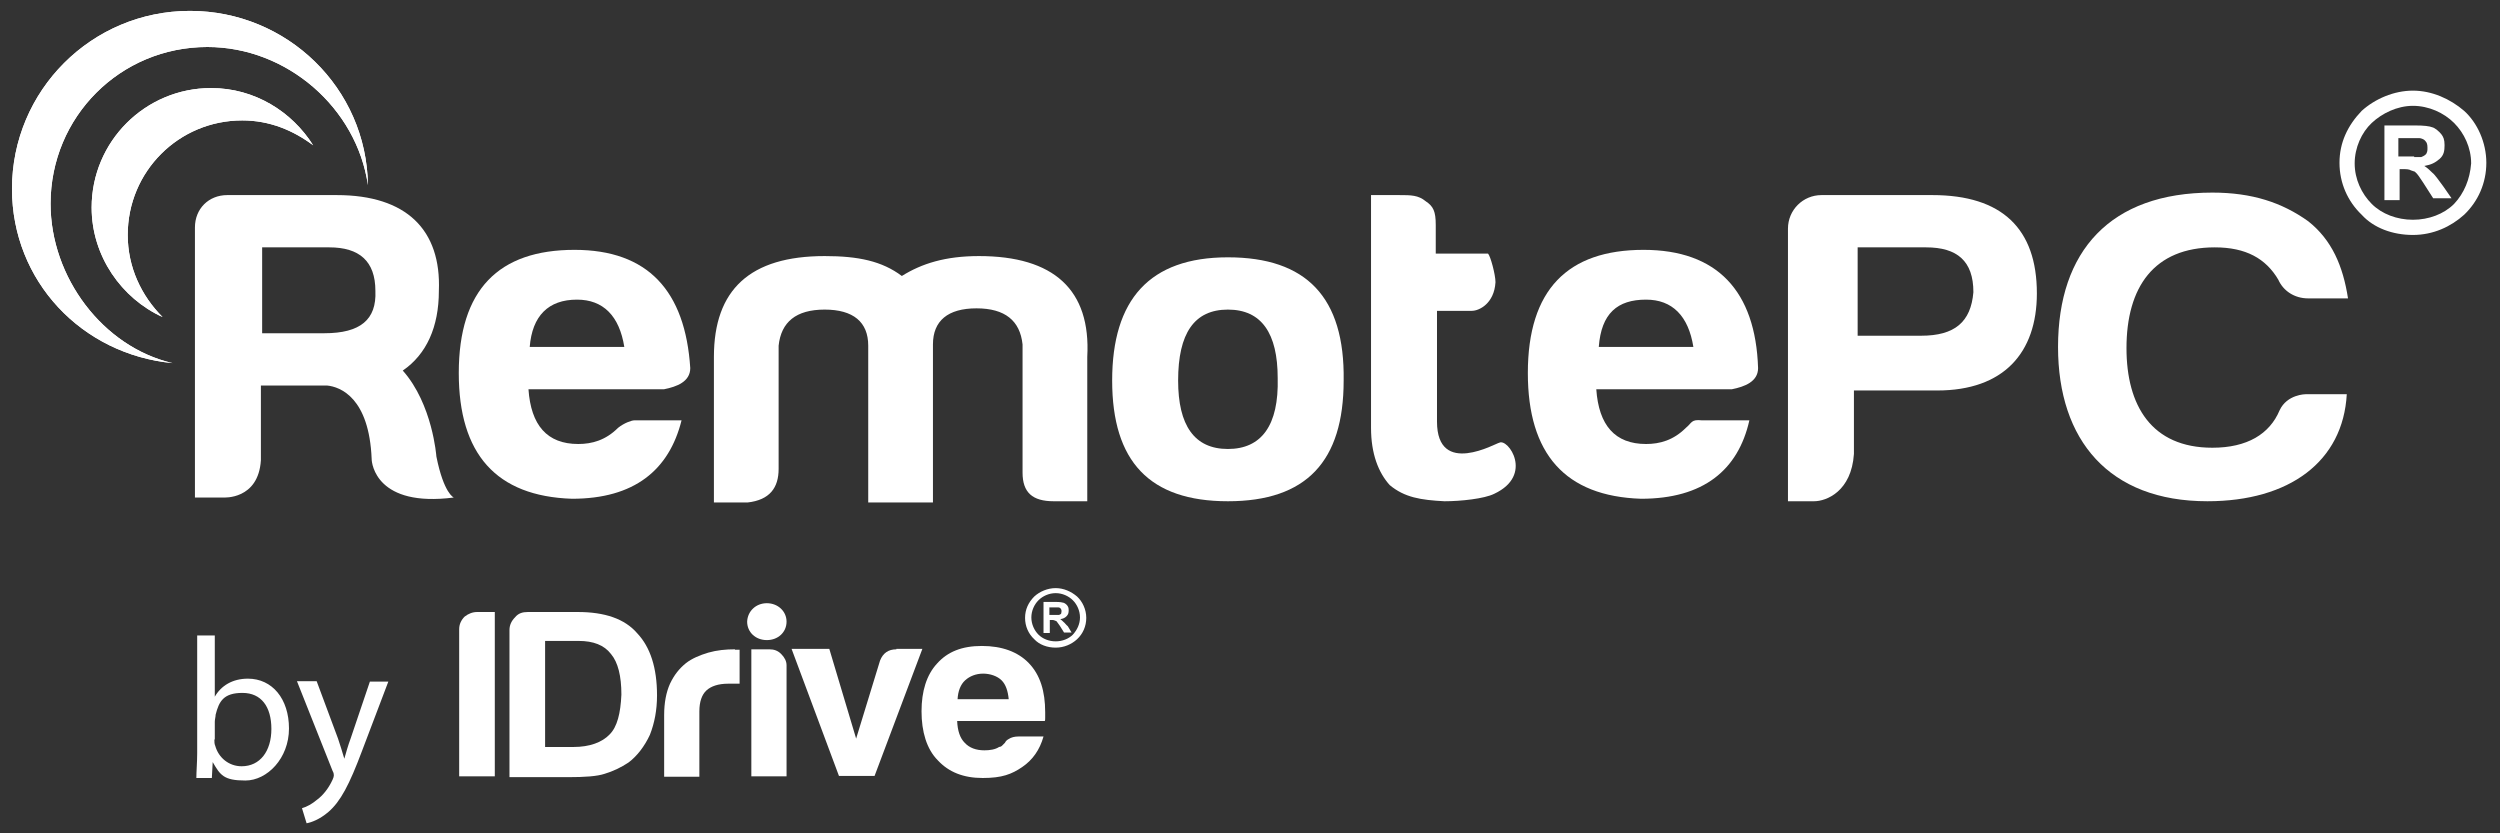
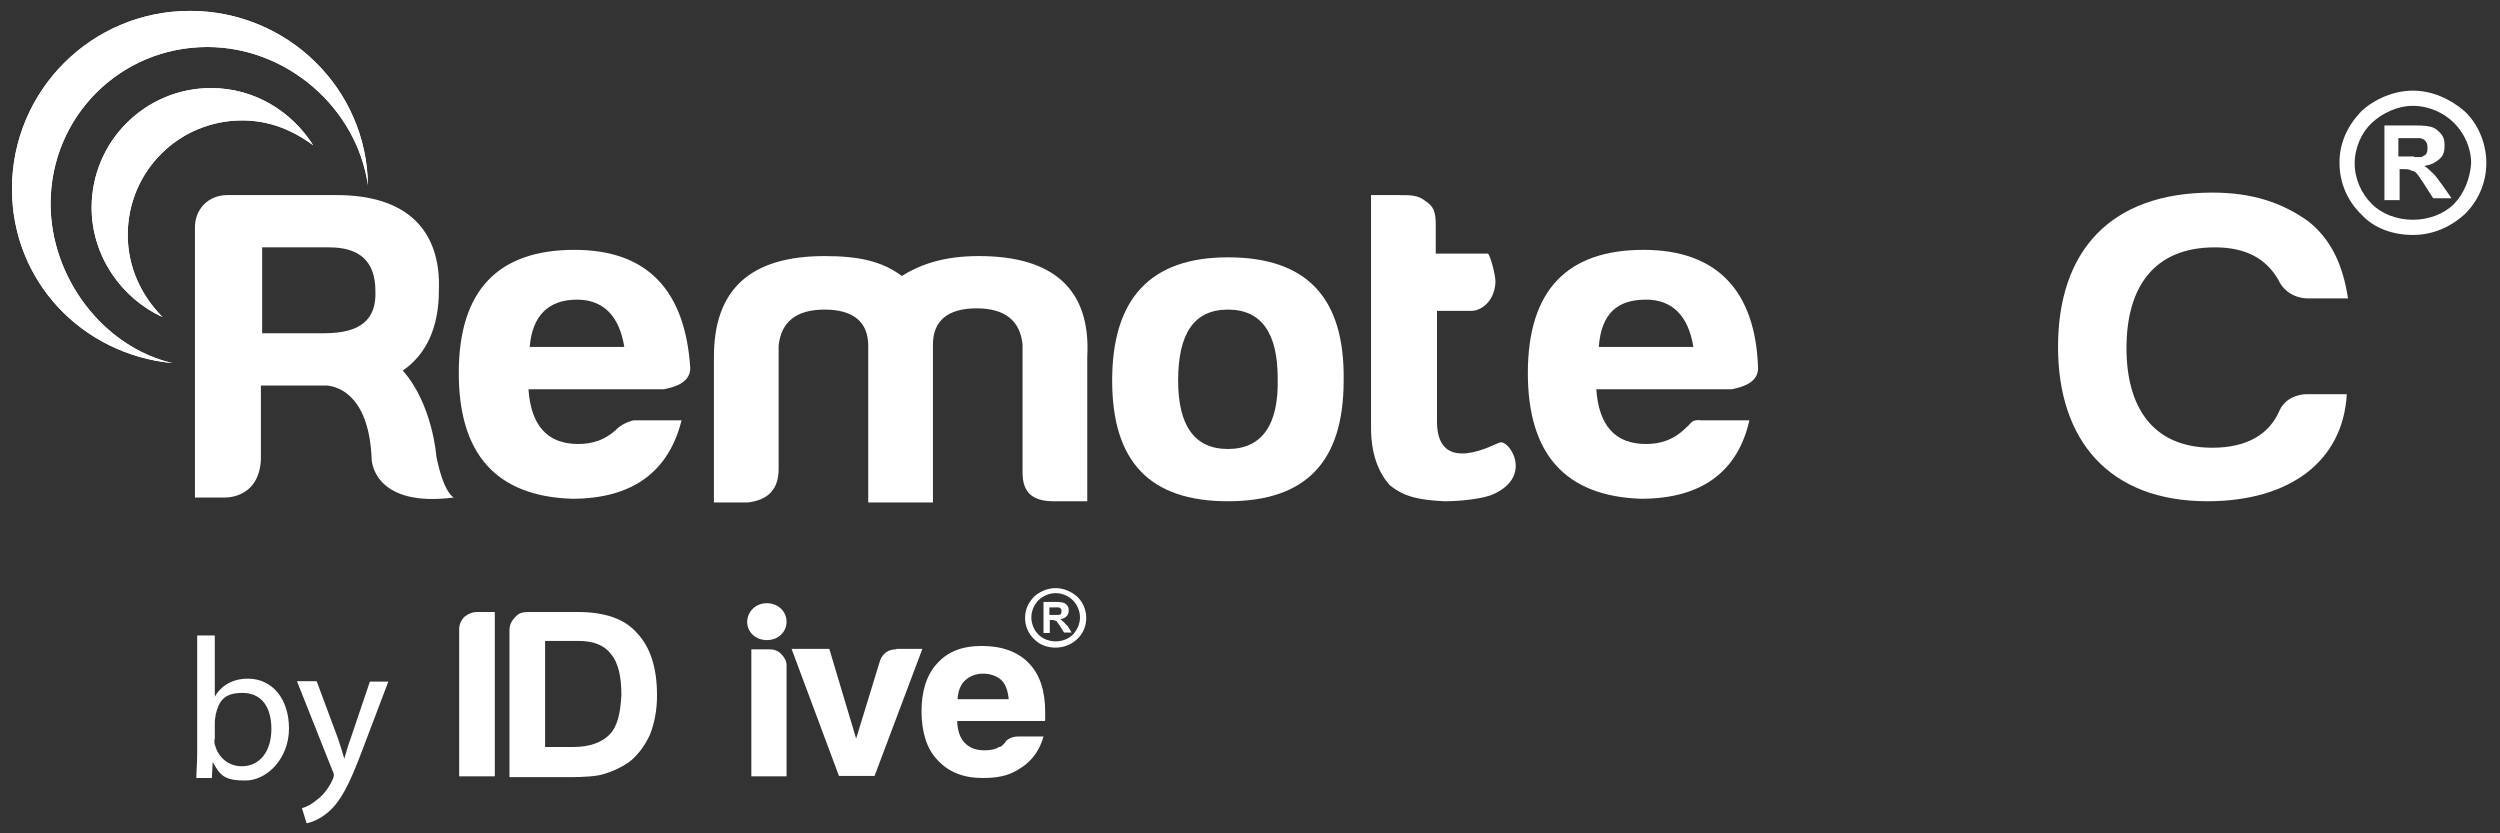
<svg xmlns="http://www.w3.org/2000/svg" id="Layer_1" data-name="Layer 1" version="1.1" viewBox="0 0 596.4 198.8">
  <rect x="0" y="0" width="596.4" height="198.8" fill="#333333" stroke="none" />
  <defs>
    <style>
      .cls-1 {
        clip-path: url(#clippath-1);
      }

      .cls-2, .cls-3 {
        fill: #fff;
      }

      .cls-4 {
        clip-path: url(#clippath);
      }

      .cls-3 {
        stroke-width: 0px;
      }
    </style>
    <clipPath id="clippath">
      <path class="cls-3" d="M21.861,49.51c0,11.579,7.126,21.674,16.923,26.127-5.047-5.047-8.313-11.876-8.313-19.595,0-15.142,12.173-27.315,27.315-27.315,6.532,0,12.173,2.375,16.923,5.938-5.047-8.016-13.954-13.657-24.346-13.657-15.736,0-28.502,12.767-28.502,28.502Z" />
    </clipPath>
    <clipPath id="clippath-1">
      <path class="cls-3" d="M41.16,86.623h0q-.297,0,0,0c-.297,0,0,0,0,0M87.773,44.166h0M2.86,45.057c0,21.971,16.626,39.488,38.3,41.566-16.626-3.86-29.096-20.486-29.096-38.003,0-20.783,16.626-37.409,37.409-37.409,19.002,0,35.628,14.548,38.3,32.956-.297-23.158-19.298-41.566-42.457-41.566C21.861,2.6,2.86,21.602,2.86,45.057Z" />
    </clipPath>
  </defs>
  <g>
    <g>
      <g>
        <path class="cls-3" d="M110.84,147.1c-.8.8-1.3,1.8-1.3,3v35.1h8.5v-39.2h-4.2c-1.1,0-2.1.4-3,1.1h0Z" />
        <path class="cls-3" d="M137.84,146h-11.9c-1.3,0-2.3.3-3.1,1.3-.8.8-1.3,1.8-1.3,3v35.1h14c4,0,6.9-.2,8.7-.8,2-.6,3.9-1.5,5.7-2.7,2-1.5,3.8-3.8,5.1-6.6,1.1-2.8,1.7-5.9,1.7-9.4,0-6.6-1.6-11.5-4.7-14.8-3-3.5-7.8-5.1-14.2-5.1h0ZM145.44,175.2c-1.8,1.9-4.8,3-8.6,3h-6.8v-25.3h8c3.5,0,6.1,1,7.7,3.1,1.7,2,2.5,5.3,2.5,9.7-.2,4.5-1,7.7-2.8,9.5h0Z" />
-         <path class="cls-3" d="M175.34,154.9c-2.2,0-4.3.2-6.4.8-2,.6-3.9,1.4-5.3,2.5-1.6,1.3-2.8,2.8-3.8,4.9-.9,2-1.4,4.5-1.4,7.5v14.7h8.4v-15.6c0-2.3.6-4,1.7-5,1.1-1,2.8-1.6,5.2-1.6h2.7v-8.1h-1.1v-.1Z" />
        <path class="cls-3" d="M183.54,154.9h-4.3v30.3h8.4v-26.5c0-1-.5-1.9-1.3-2.7s-1.7-1.1-2.8-1.1h0Z" />
        <path class="cls-3" d="M213.84,154.9c-1.9,0-3.2.9-3.9,2.7l-5.7,18.6-6.4-21.4h-9l11.3,30.3h8.5l11.4-30.3h-6.2v.1Z" />
        <path class="cls-3" d="M182.94,143.9c2.6,0,4.7,1.9,4.7,4.4s-2,4.4-4.7,4.4-4.7-1.9-4.7-4.4c.1-2.5,2.1-4.4,4.7-4.4Z" />
        <path class="cls-3" d="M245.44,158.2c-2.6-2.7-6.4-4.1-11.2-4.1s-8.2,1.4-10.7,4.2c-2.5,2.7-3.7,6.6-3.7,11.4s1.2,9,3.9,11.7c2.6,2.8,6.1,4.2,10.7,4.2s6.9-.9,9.4-2.6c2.5-1.7,4.2-4.1,5.1-7.3h-6c-.9,0-1.7.2-2.3.6-.6.3-.8.7-.9.9l-.7.7c-.2.2-.5.3-.7.3-.9.6-2.2.8-3.5.8-2,0-3.6-.6-4.7-1.8-1.1-1.1-1.7-2.8-1.8-5.2h20.9c.1-.1.1-.5.1-.8v-1.3c0-5-1.2-8.9-3.9-11.7h0ZM228.44,166.8c.1-1.9.7-3.5,1.8-4.5s2.6-1.6,4.3-1.6,3.4.6,4.4,1.6,1.5,2.5,1.7,4.5h-12.2Z" />
      </g>
      <g>
        <path class="cls-3" d="M253.74,148.4c-.2-.2-.5-.5-.8-.7.7-.1,1.1-.3,1.5-.7s.5-.8.5-1.4-.1-.8-.3-1.1-.6-.6-.9-.7c-.3-.1-.9-.2-1.7-.2h-3.1v7.4h1.5v-3.1h.3c.3,0,.6,0,.8.1.1,0,.2.1.5.2.1.2.5.6.8,1.1l1,1.6h1.8l-.9-1.5c-.5-.4-.7-.8-1-1h0ZM251.94,146.7h-1.6v-1.8h2.1c.2,0,.5.1.6.3.1.1.2.3.2.6s-.1.5-.1.6c-.1.1-.2.2-.5.3h-.7Z" />
        <path class="cls-3" d="M256.94,142.3c-1.4-1.2-3.2-2-5.1-2s-3.8.8-5.1,2c-1.4,1.4-2.2,3.1-2.2,5.1s.8,3.8,2.2,5.1c1.2,1.3,3.1,2,5.1,2s3.8-.8,5.1-2c1.4-1.3,2.2-3.1,2.2-5.1s-.9-3.9-2.2-5.1ZM255.94,151.4c-1,1-2.5,1.6-4.1,1.6s-3.1-.6-4.1-1.6-1.7-2.5-1.7-4.1.7-3.1,1.7-4.1,2.5-1.7,4.1-1.7,3.1.7,4.1,1.7,1.7,2.5,1.7,4.1-.7,3-1.7,4.1Z" />
      </g>
    </g>
    <g>
      <path class="cls-3" d="M46.84,185.7c0-1.6.2-3.9.2-6v-28.1h4.2v14.6h0c1.5-2.6,4.2-4.3,7.9-4.3,5.8,0,9.8,4.8,9.8,11.9s-5.2,12.4-10.4,12.4-6-1.3-7.8-4.4h0l-.2,3.8h-3.7v.1ZM51.14,176.4c0,.5,0,1.1.2,1.5.8,2.9,3.3,4.9,6.3,4.9,4.4,0,7.1-3.6,7.1-8.9s-2.4-8.6-6.9-8.6-5.6,2-6.4,5.2c0,.5-.2,1.1-.2,1.7v4.2h-.1Z" />
      <path class="cls-3" d="M75.54,162.5l5.1,13.7c.5,1.5,1.1,3.4,1.5,4.8h0c.4-1.4.9-3.2,1.5-4.8l4.6-13.6h4.4l-6.3,16.6c-3,8-5.1,12-8,14.5-2.1,1.8-4.1,2.5-5.2,2.7l-1.1-3.6c1.1-.3,2.4-1,3.7-2.1,1.2-.9,2.6-2.5,3.6-4.7.2-.4.3-.8.3-1s0-.6-.3-1.1l-8.5-21.4h4.7Z" />
    </g>
  </g>
  <g>
    <path class="cls-3" d="M233.551,61.089c-8.016,0-13.657,1.781-18.408,4.75-4.75-3.563-10.391-4.75-18.408-4.75-17.814,0-26.424,8.016-26.424,24.049v34.737h8.016c5.344-.594,7.422-3.563,7.422-8.016v-29.393c.594-5.641,4.157-8.61,10.985-8.61s10.391,2.969,10.391,8.61v37.409h15.439v-37.706c0-5.641,3.563-8.61,10.391-8.61s10.391,2.969,10.985,8.61v30.581c0,4.75,2.375,6.829,7.422,6.829h8.016v-34.44c.891-16.033-8.016-24.049-25.83-24.049" />
    <path class="cls-3" d="M292.93,61.386c-18.705,0-27.612,10.095-27.612,29.393s8.907,28.799,27.612,28.799,27.612-9.501,27.612-28.799c.297-19.892-8.907-29.393-27.612-29.393M292.93,107.109c-8.016,0-11.876-5.641-11.876-16.329,0-11.282,3.86-16.923,11.876-16.923s11.876,5.641,11.876,16.329c.297,11.282-3.86,16.923-11.876,16.923" />
    <path class="cls-3" d="M528.372,59.011c7.422,0,12.173,2.672,15.142,7.719,1.188,2.672,3.86,4.453,7.126,4.453h9.501c-1.188-7.719-3.86-13.954-9.501-18.408-6.235-4.453-13.36-6.829-22.861-6.829-24.346,0-36.815,13.954-36.815,36.816,0,22.267,12.173,36.816,35.628,36.816,19.595,0,32.362-9.501,33.253-25.533h-9.798s-4.453,0-6.235,3.86c-2.375,5.641-7.719,8.907-16.033,8.907-14.548,0-20.486-10.095-20.486-23.752,0-14.548,6.532-24.049,21.08-24.049" />
    <path class="cls-3" d="M357.655,105.624c-.594,0-14.845,8.313-14.845-5.047v-26.424h8.313c1.781,0,5.344-1.781,5.641-6.829,0-1.781-1.188-6.235-1.781-6.829h-12.47v-6.829c0-3.266-.594-4.453-2.375-5.641-1.781-1.484-3.563-1.484-6.235-1.484h-6.829v55.52c0,6.235,1.781,10.688,4.453,13.657,3.563,2.969,7.422,3.563,13.064,3.86,3.86,0,9.501-.594,11.876-1.781,9.501-4.453,3.266-13.36,1.188-12.173" />
    <path class="cls-3" d="M430.989,120.172s-.297-.594,0,0" />
-     <path class="cls-3" d="M460.976,46.541h-26.424c-4.453,0-8.016,3.563-8.016,8.016v65.021h6.235c2.969,0,8.907-2.375,9.501-11.282v-15.142h19.892c15.736,0,23.752-8.907,23.752-23.158,0-15.439-8.313-23.455-24.94-23.455M458.303,80.091h-15.142v-21.08h16.329c7.422,0,11.282,3.266,11.282,10.688-.594,7.126-4.453,10.391-12.47,10.391" />
    <path class="cls-3" d="M137.058,59.605c-18.111,0-27.612,9.501-27.612,29.393,0,19.298,8.907,29.393,27.018,29.987,14.845,0,23.158-6.829,26.127-18.705h-11.282c-.594,0-2.375.594-3.86,1.781-2.969,2.969-6.235,3.86-9.501,3.86-7.422,0-11.282-4.453-11.876-13.064h32.362c2.969-.594,6.235-1.781,6.235-5.047-1.188-18.408-10.095-28.205-27.612-28.205M126.37,82.763c.594-7.422,4.453-11.282,11.282-11.282,6.235,0,10.095,3.86,11.282,11.282h-22.564Z" />
    <path class="cls-3" d="M392.095,59.605c-18.111,0-27.612,9.501-27.612,29.393,0,19.298,8.907,29.393,27.018,29.987,14.845,0,23.158-6.829,25.83-18.705h-11.282c-2.672-.297-2.375.594-3.86,1.781-2.969,2.969-6.235,3.86-9.501,3.86-7.422,0-11.282-4.453-11.876-13.064h32.362c2.969-.594,6.235-1.781,6.235-5.047-.594-18.408-9.798-28.205-27.315-28.205M381.406,82.763c.594-8.016,4.453-11.282,11.282-11.282,6.235,0,10.095,3.86,11.282,11.282h-22.564Z" />
    <path class="cls-3" d="M104.103,108.89s-.891-12.47-8.016-20.486c5.641-3.86,8.61-10.391,8.61-19.002.594-14.548-7.719-22.861-24.346-22.861h-26.127c-4.453,0-7.719,3.266-7.719,7.719v64.427h6.829s8.313.594,8.907-8.907v-17.814h15.736c3.266.297,10.095,2.969,10.688,17.517h0c0,1.188,1.188,11.579,19.595,9.204h0s-2.375-.891-4.157-9.798M77.382,79.497h-14.845v-20.486h16.033c7.126,0,10.985,3.266,10.985,10.391.297,6.829-3.563,10.095-12.173,10.095" />
    <g>
      <path class="cls-2" d="M21.861,49.51c0,11.579,7.126,21.674,16.923,26.127-5.047-5.047-8.313-11.876-8.313-19.595,0-15.142,12.173-27.315,27.315-27.315,6.532,0,12.173,2.375,16.923,5.938-5.047-8.016-13.954-13.657-24.346-13.657-15.736,0-28.502,12.767-28.502,28.502Z" />
      <g class="cls-4">
        <rect class="cls-3" x="21.861" y="21.008" width="53.145" height="54.629" />
      </g>
    </g>
    <g>
      <path class="cls-2" d="M41.16,86.623h0q-.297,0,0,0c-.297,0,0,0,0,0M87.773,44.166h0M2.86,45.057c0,21.971,16.626,39.488,38.3,41.566-16.626-3.86-29.096-20.486-29.096-38.003,0-20.783,16.626-37.409,37.409-37.409,19.002,0,35.628,14.548,38.3,32.956-.297-23.158-19.298-41.566-42.457-41.566C21.861,2.6,2.86,21.602,2.86,45.057Z" />
      <g class="cls-1">
        <rect class="cls-3" x="2.86" y="2.6" width="84.913" height="84.023" />
      </g>
    </g>
    <g>
      <path class="cls-3" d="M576.077,40.951c.755.604,1.208,1.51,1.963,2.567l2.416,3.775h4.379s-3.775-5.587-4.53-6.04c-.453-.453-1.208-1.208-1.963-1.661,1.661-.302,2.567-.755,3.624-1.661s1.208-1.963,1.208-3.322-.302-1.963-.755-2.567-1.51-1.51-2.114-1.661c-.755-.302-2.114-.453-4.077-.453h-7.399v17.818h3.624v-7.399h.755c.755,0,1.51,0,1.963.302M575.927,37.327h-3.775v-4.379h4.983c.453,0,1.208.302,1.51.755.302.302.453.755.453,1.51s0,.906-.302,1.51c-.302.302-.453.453-1.208.755h-1.661v-.151Z" />
      <path class="cls-3" d="M587.855,26.455c-3.322-2.869-7.701-4.832-12.231-4.832s-9.06,1.963-12.231,4.832c-3.322,3.473-5.285,7.55-5.285,12.382s1.963,9.211,5.285,12.382c2.869,3.171,7.399,4.832,12.231,4.832s9.06-1.963,12.231-4.832c3.322-3.171,5.285-7.55,5.285-12.382s-2.114-9.513-5.285-12.382ZM585.439,48.651c-2.416,2.416-6.04,3.775-9.815,3.775s-7.399-1.359-9.815-3.775-4.077-5.889-4.077-9.664,1.661-7.399,4.077-9.664c2.416-2.265,6.04-4.077,9.815-4.077s7.399,1.661,9.815,4.077c2.416,2.416,4.077,5.889,4.077,9.664-.302,3.775-1.661,7.097-4.077,9.664Z" />
    </g>
  </g>
</svg>